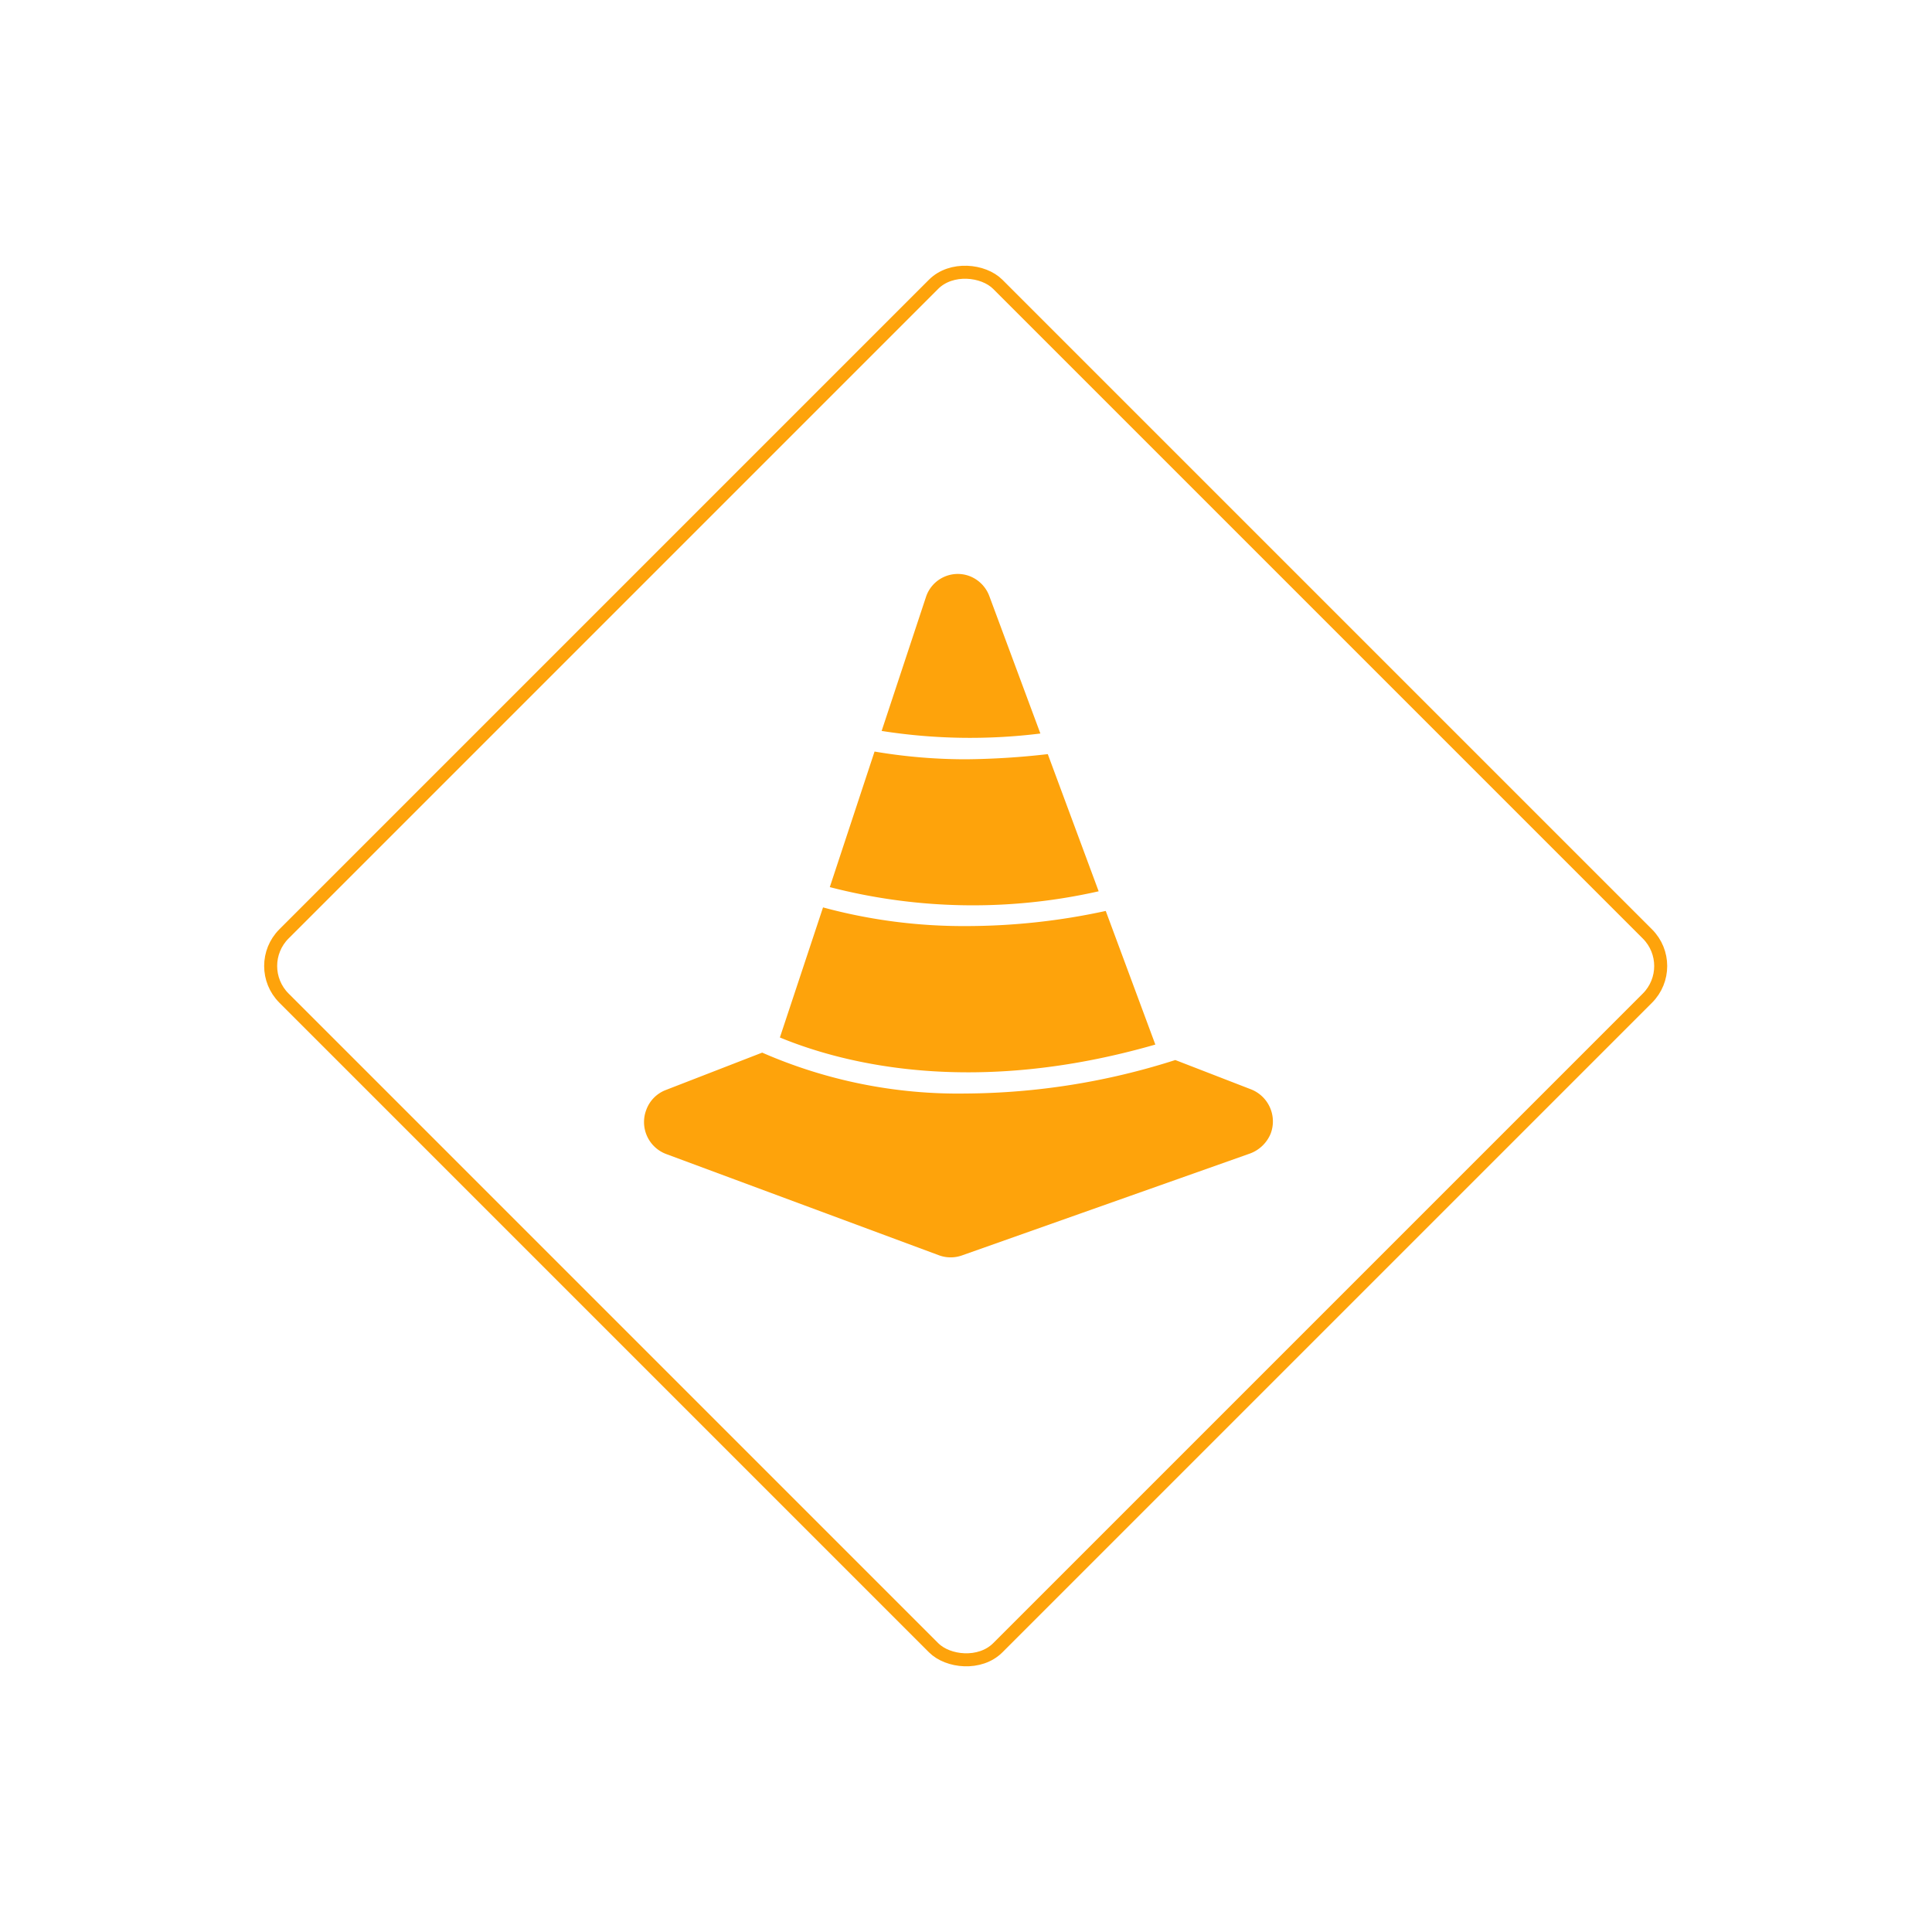
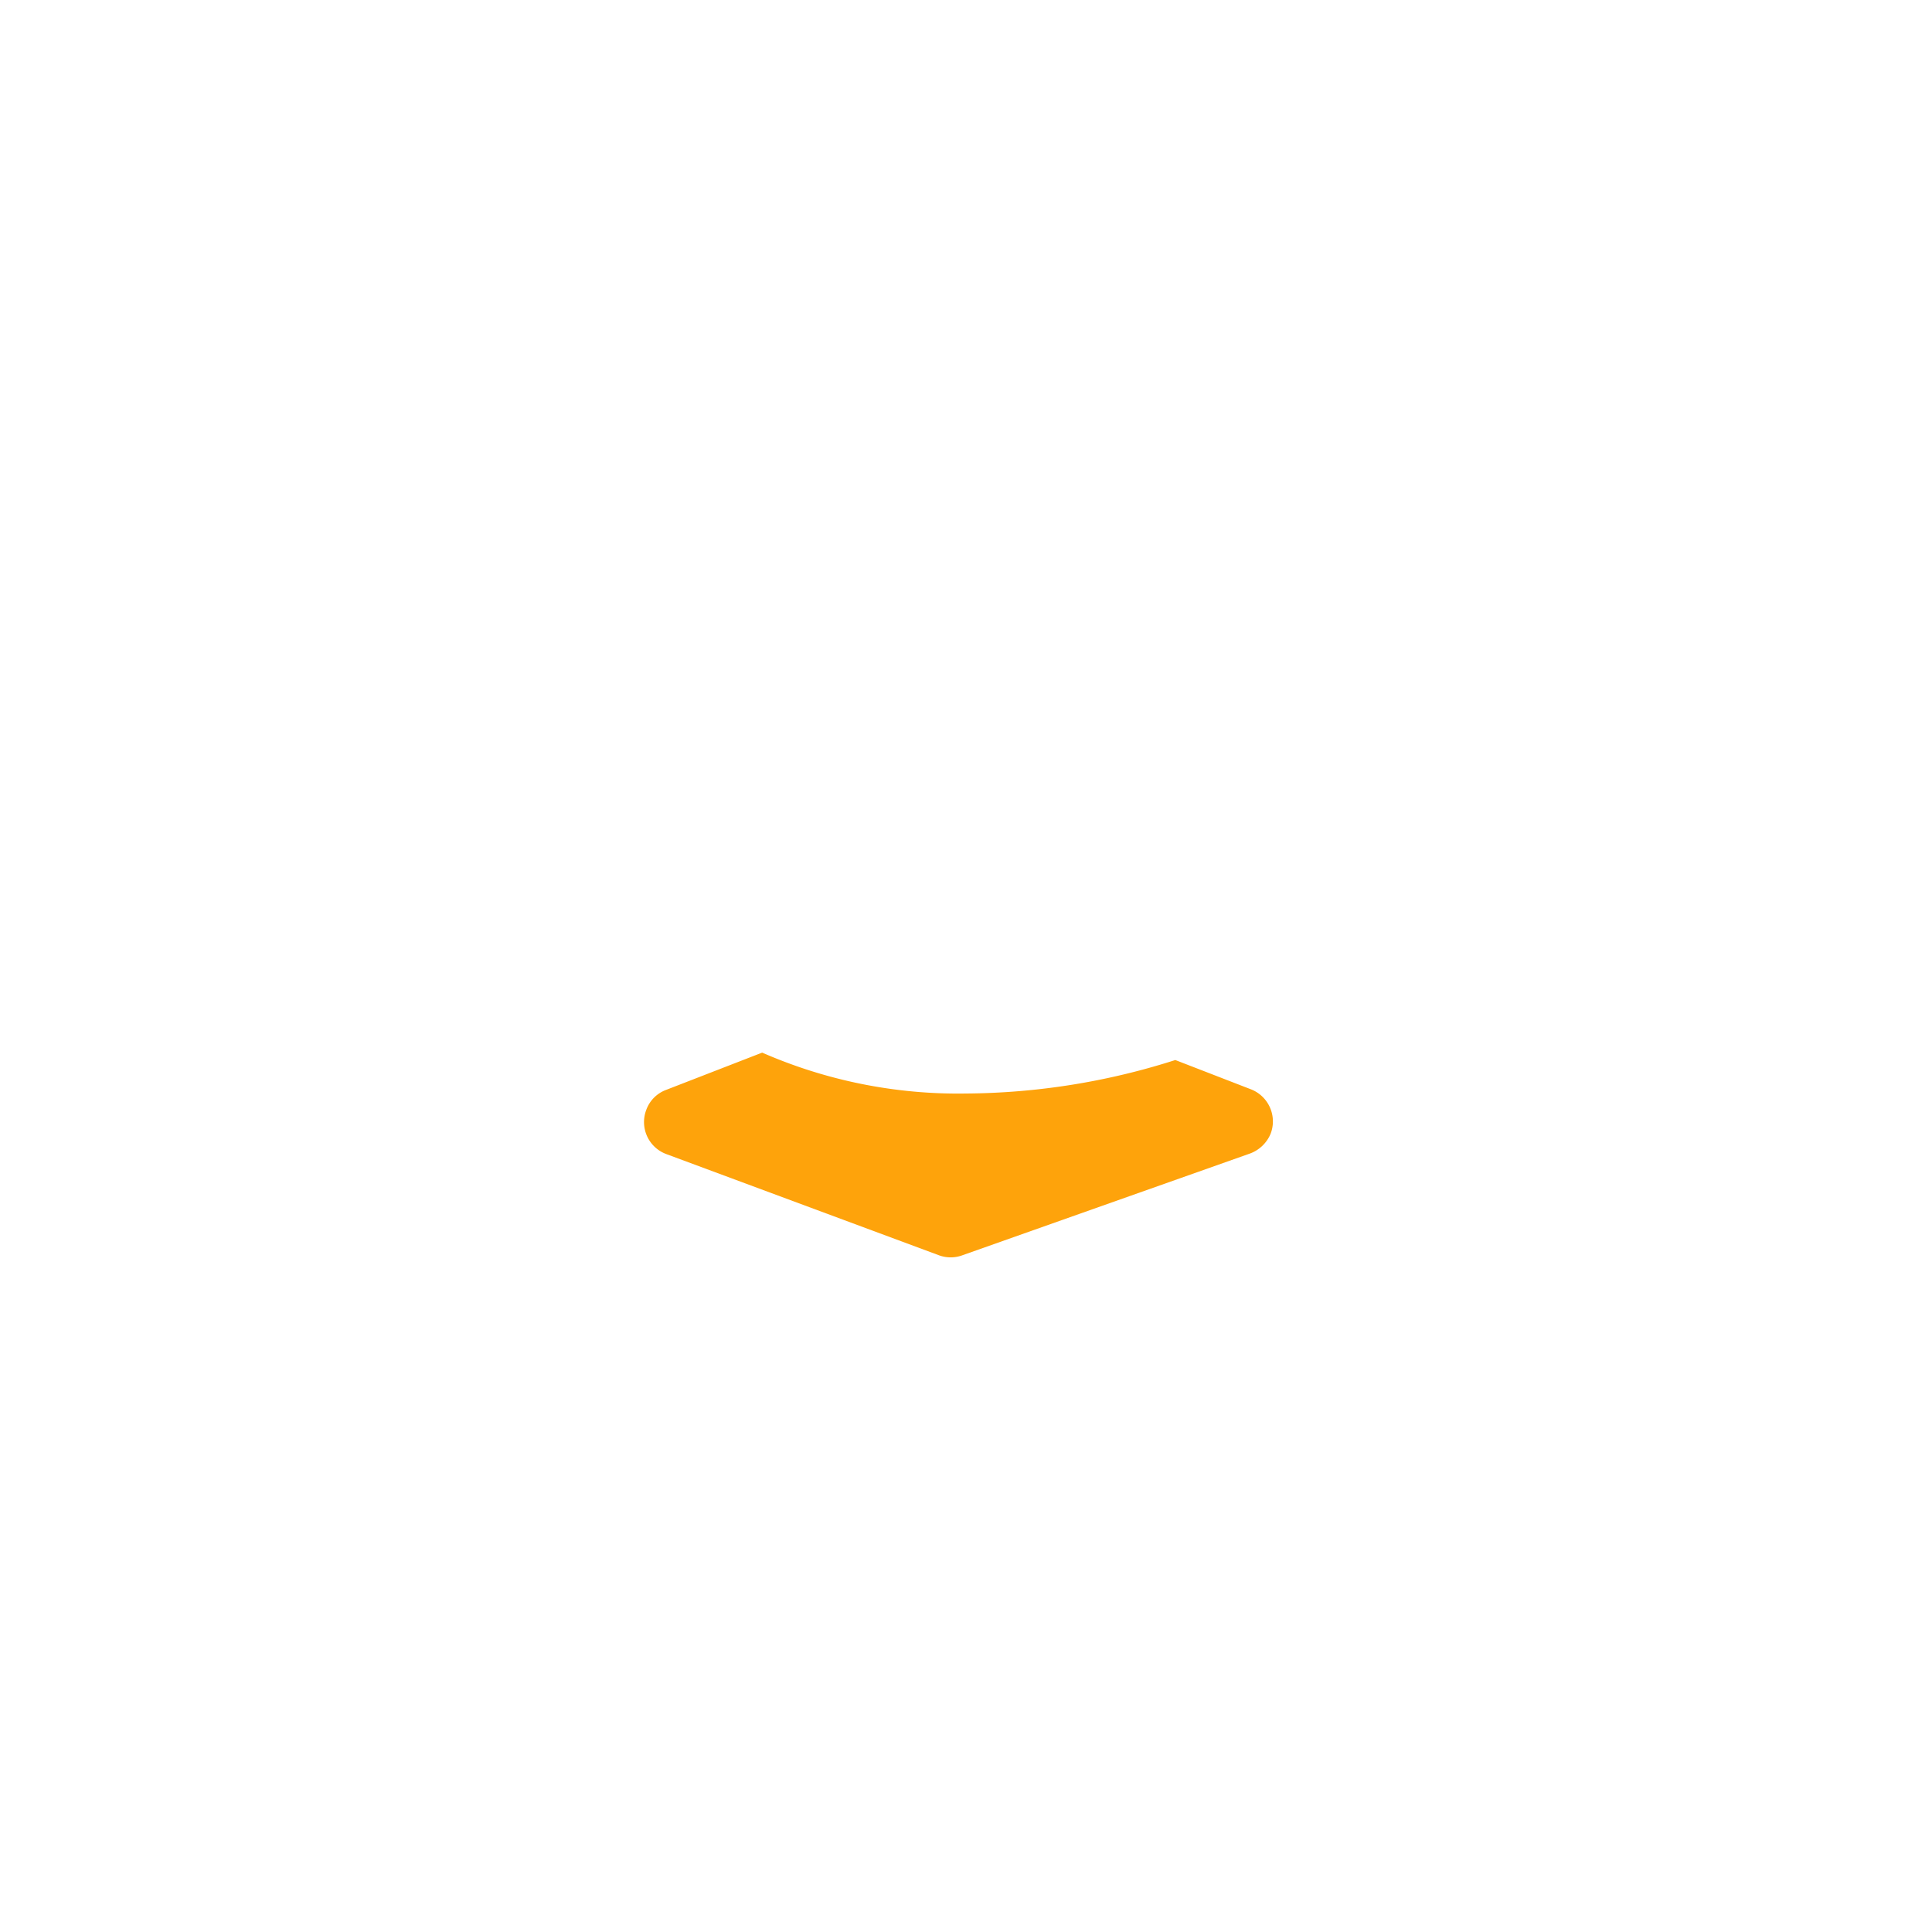
<svg xmlns="http://www.w3.org/2000/svg" id="Layer_1" data-name="Layer 1" viewBox="0 0 600 600">
  <defs>
    <style>.cls-1,.cls-2{fill:none;}.cls-2{stroke:#fea30b;stroke-width:4.04px;}.cls-3{fill:#fea30b;}</style>
  </defs>
  <g id="Rectangle_1297" data-name="Rectangle 1297">
    <rect class="cls-1" x="141.2" y="141.2" width="317.6" height="317.56" rx="16.2" transform="translate(-124.3 300) rotate(-45)" />
-     <rect class="cls-2" x="143.2" y="143.2" width="313.5" height="313.52" rx="14.1" transform="translate(-124.3 300) rotate(-45)" />
  </g>
  <g id="Group_2418" data-name="Group 2418">
-     <path id="Path_311" data-name="Path 311" class="cls-3" d="M273.8,227l13.8-41.7a10.4,10.4,0,0,1,13.2-6.5,10.6,10.6,0,0,1,6.4,6.2l15.9,42.8A177,177,0,0,1,273.8,227Z" />
-     <path id="Path_312" data-name="Path 312" class="cls-3" d="M341.2,276.8a177.3,177.3,0,0,1-83.5-1.3l13.9-42.1a169.2,169.2,0,0,0,28.4,2.4,238.9,238.9,0,0,0,25.4-1.6Z" />
-     <path id="Path_313" data-name="Path 313" class="cls-3" d="M358.8,324.4c-56.3,16.2-96.5,6.1-116.6-2.2l13.4-40.4a166.6,166.6,0,0,0,44.4,5.8,203.9,203.9,0,0,0,43.4-4.7Z" />
    <path id="Path_314" data-name="Path 314" class="cls-3" d="M388.3,358.2l-89.6,31.7a10.5,10.5,0,0,1-7.2-.1l-84.6-31.4a10.6,10.6,0,0,1-6.2-13.7,10.4,10.4,0,0,1,6.1-6.2l29.9-11.6A151.8,151.8,0,0,0,300,339.6a217.1,217.1,0,0,0,65-10.4l23.5,9.1a10.7,10.7,0,0,1,6.1,13.8A11.1,11.1,0,0,1,388.3,358.2Z" />
  </g>
</svg>